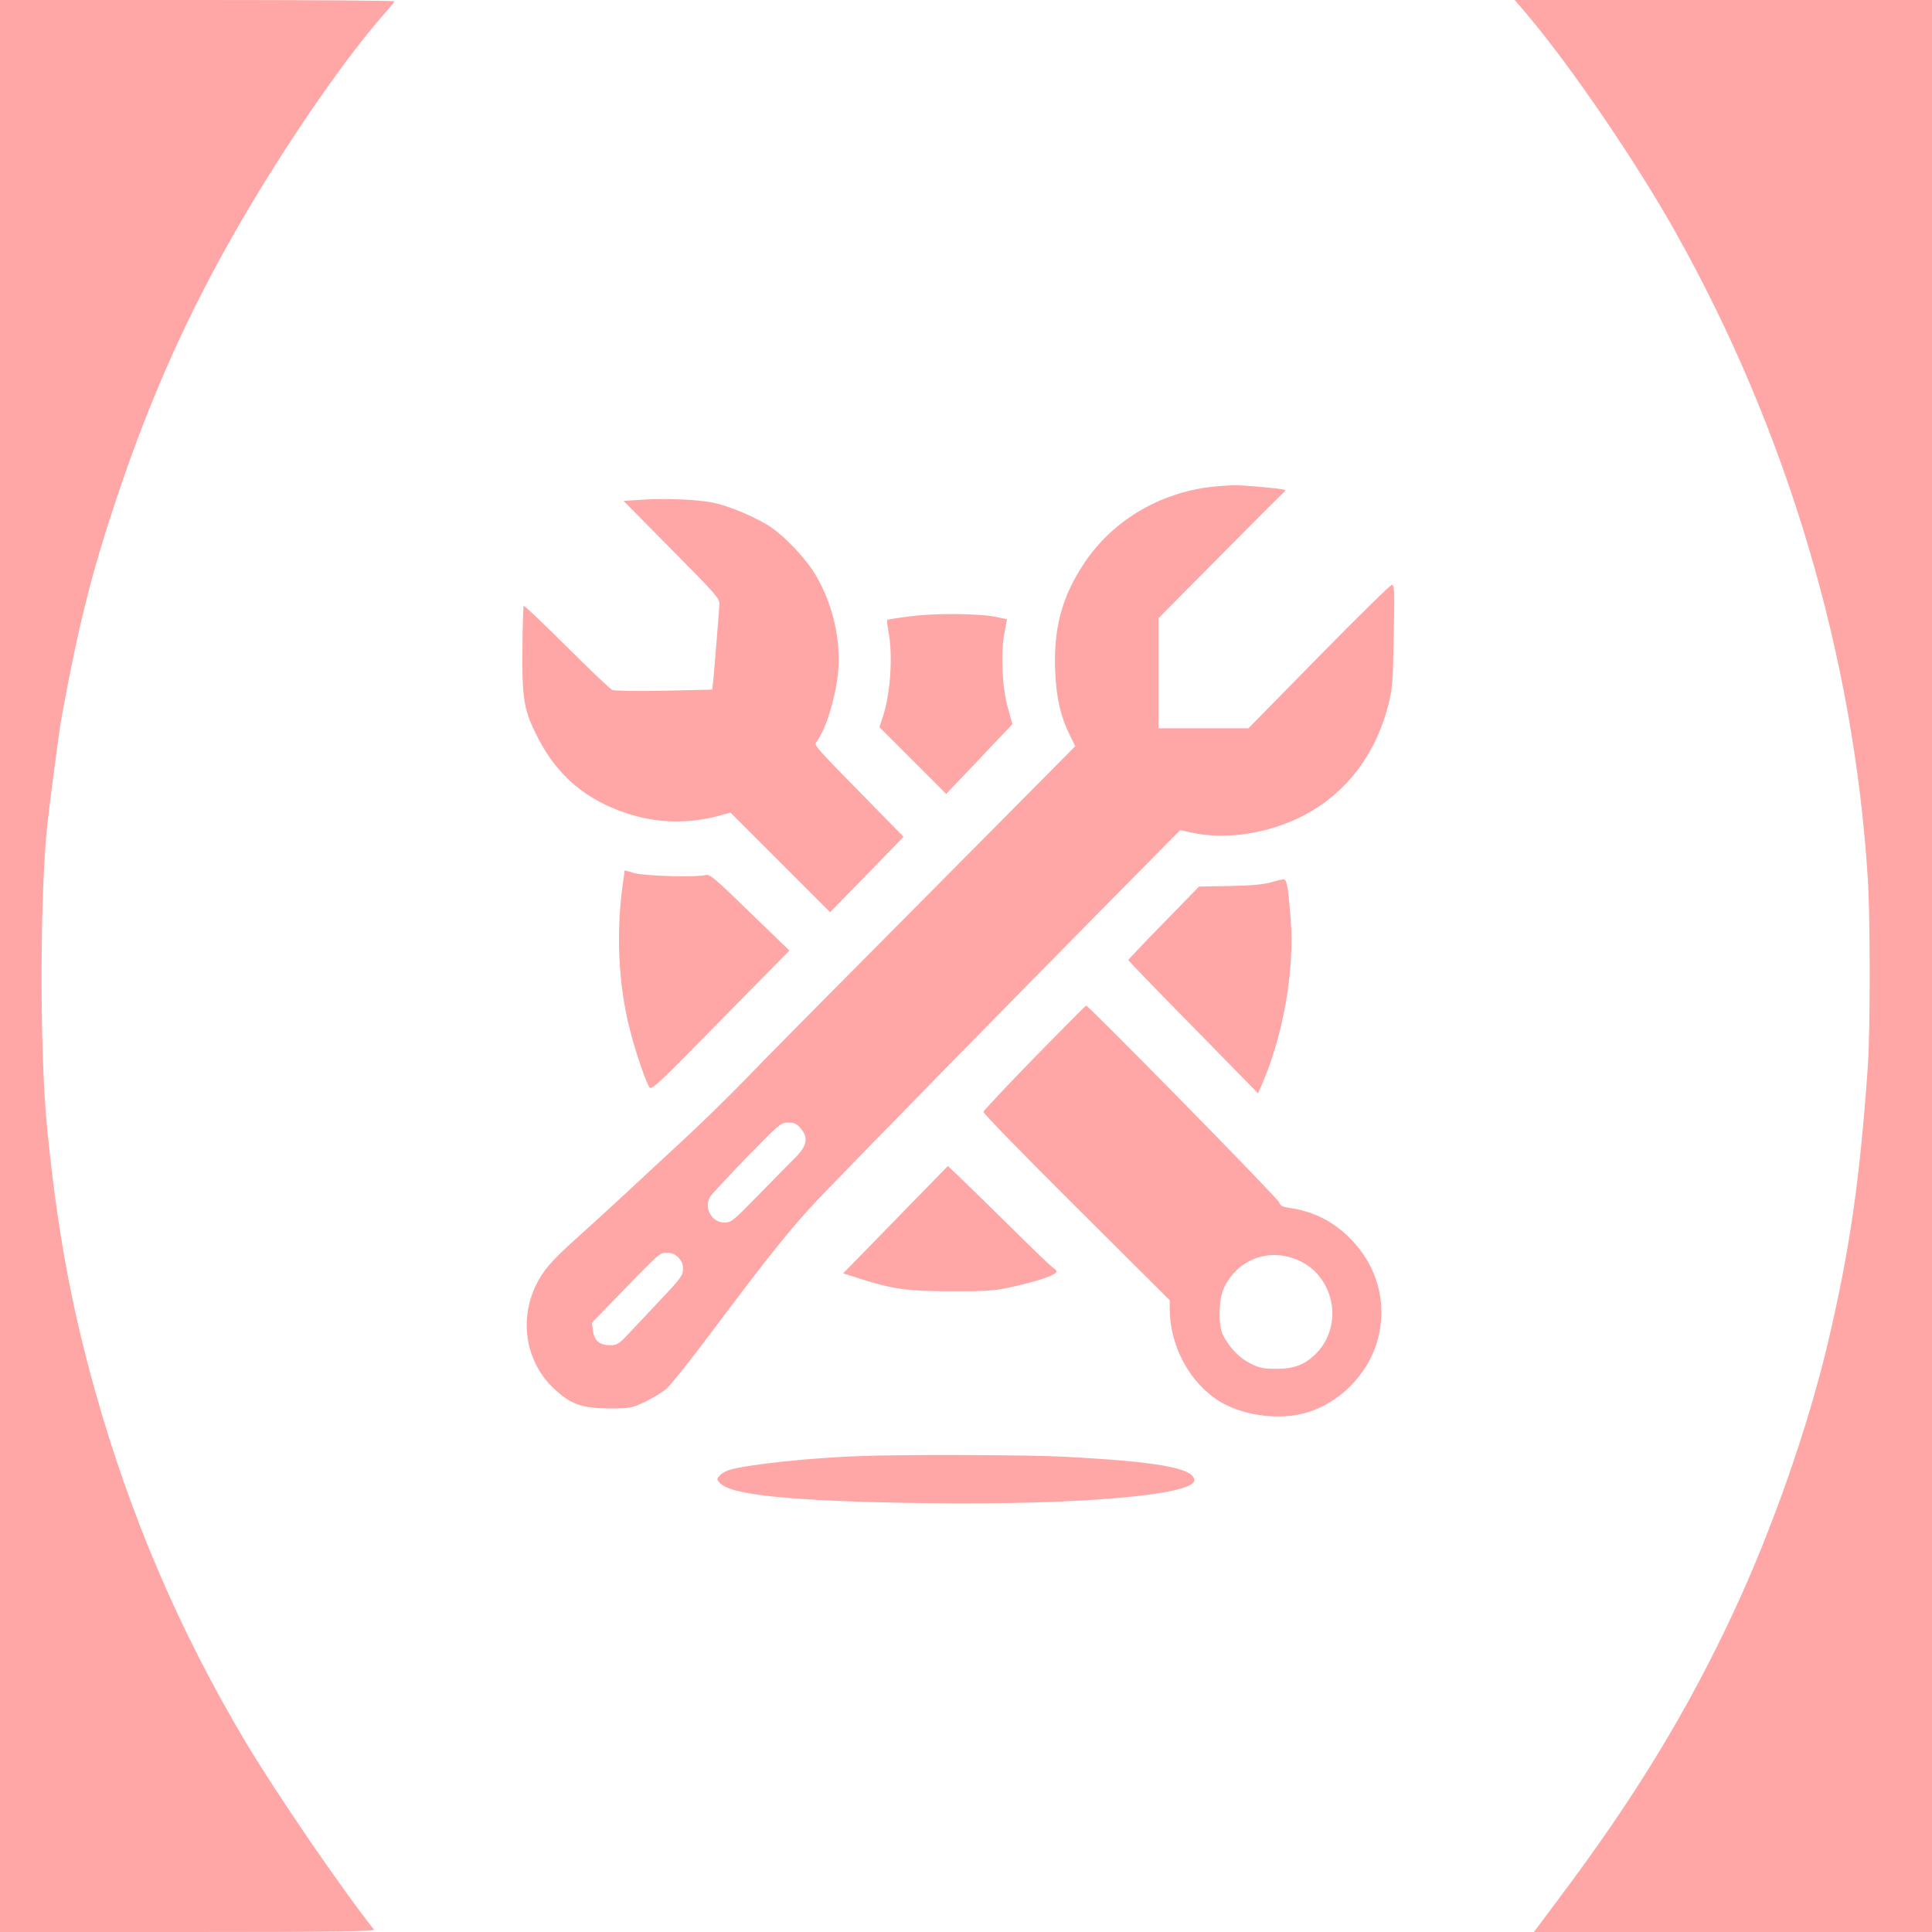
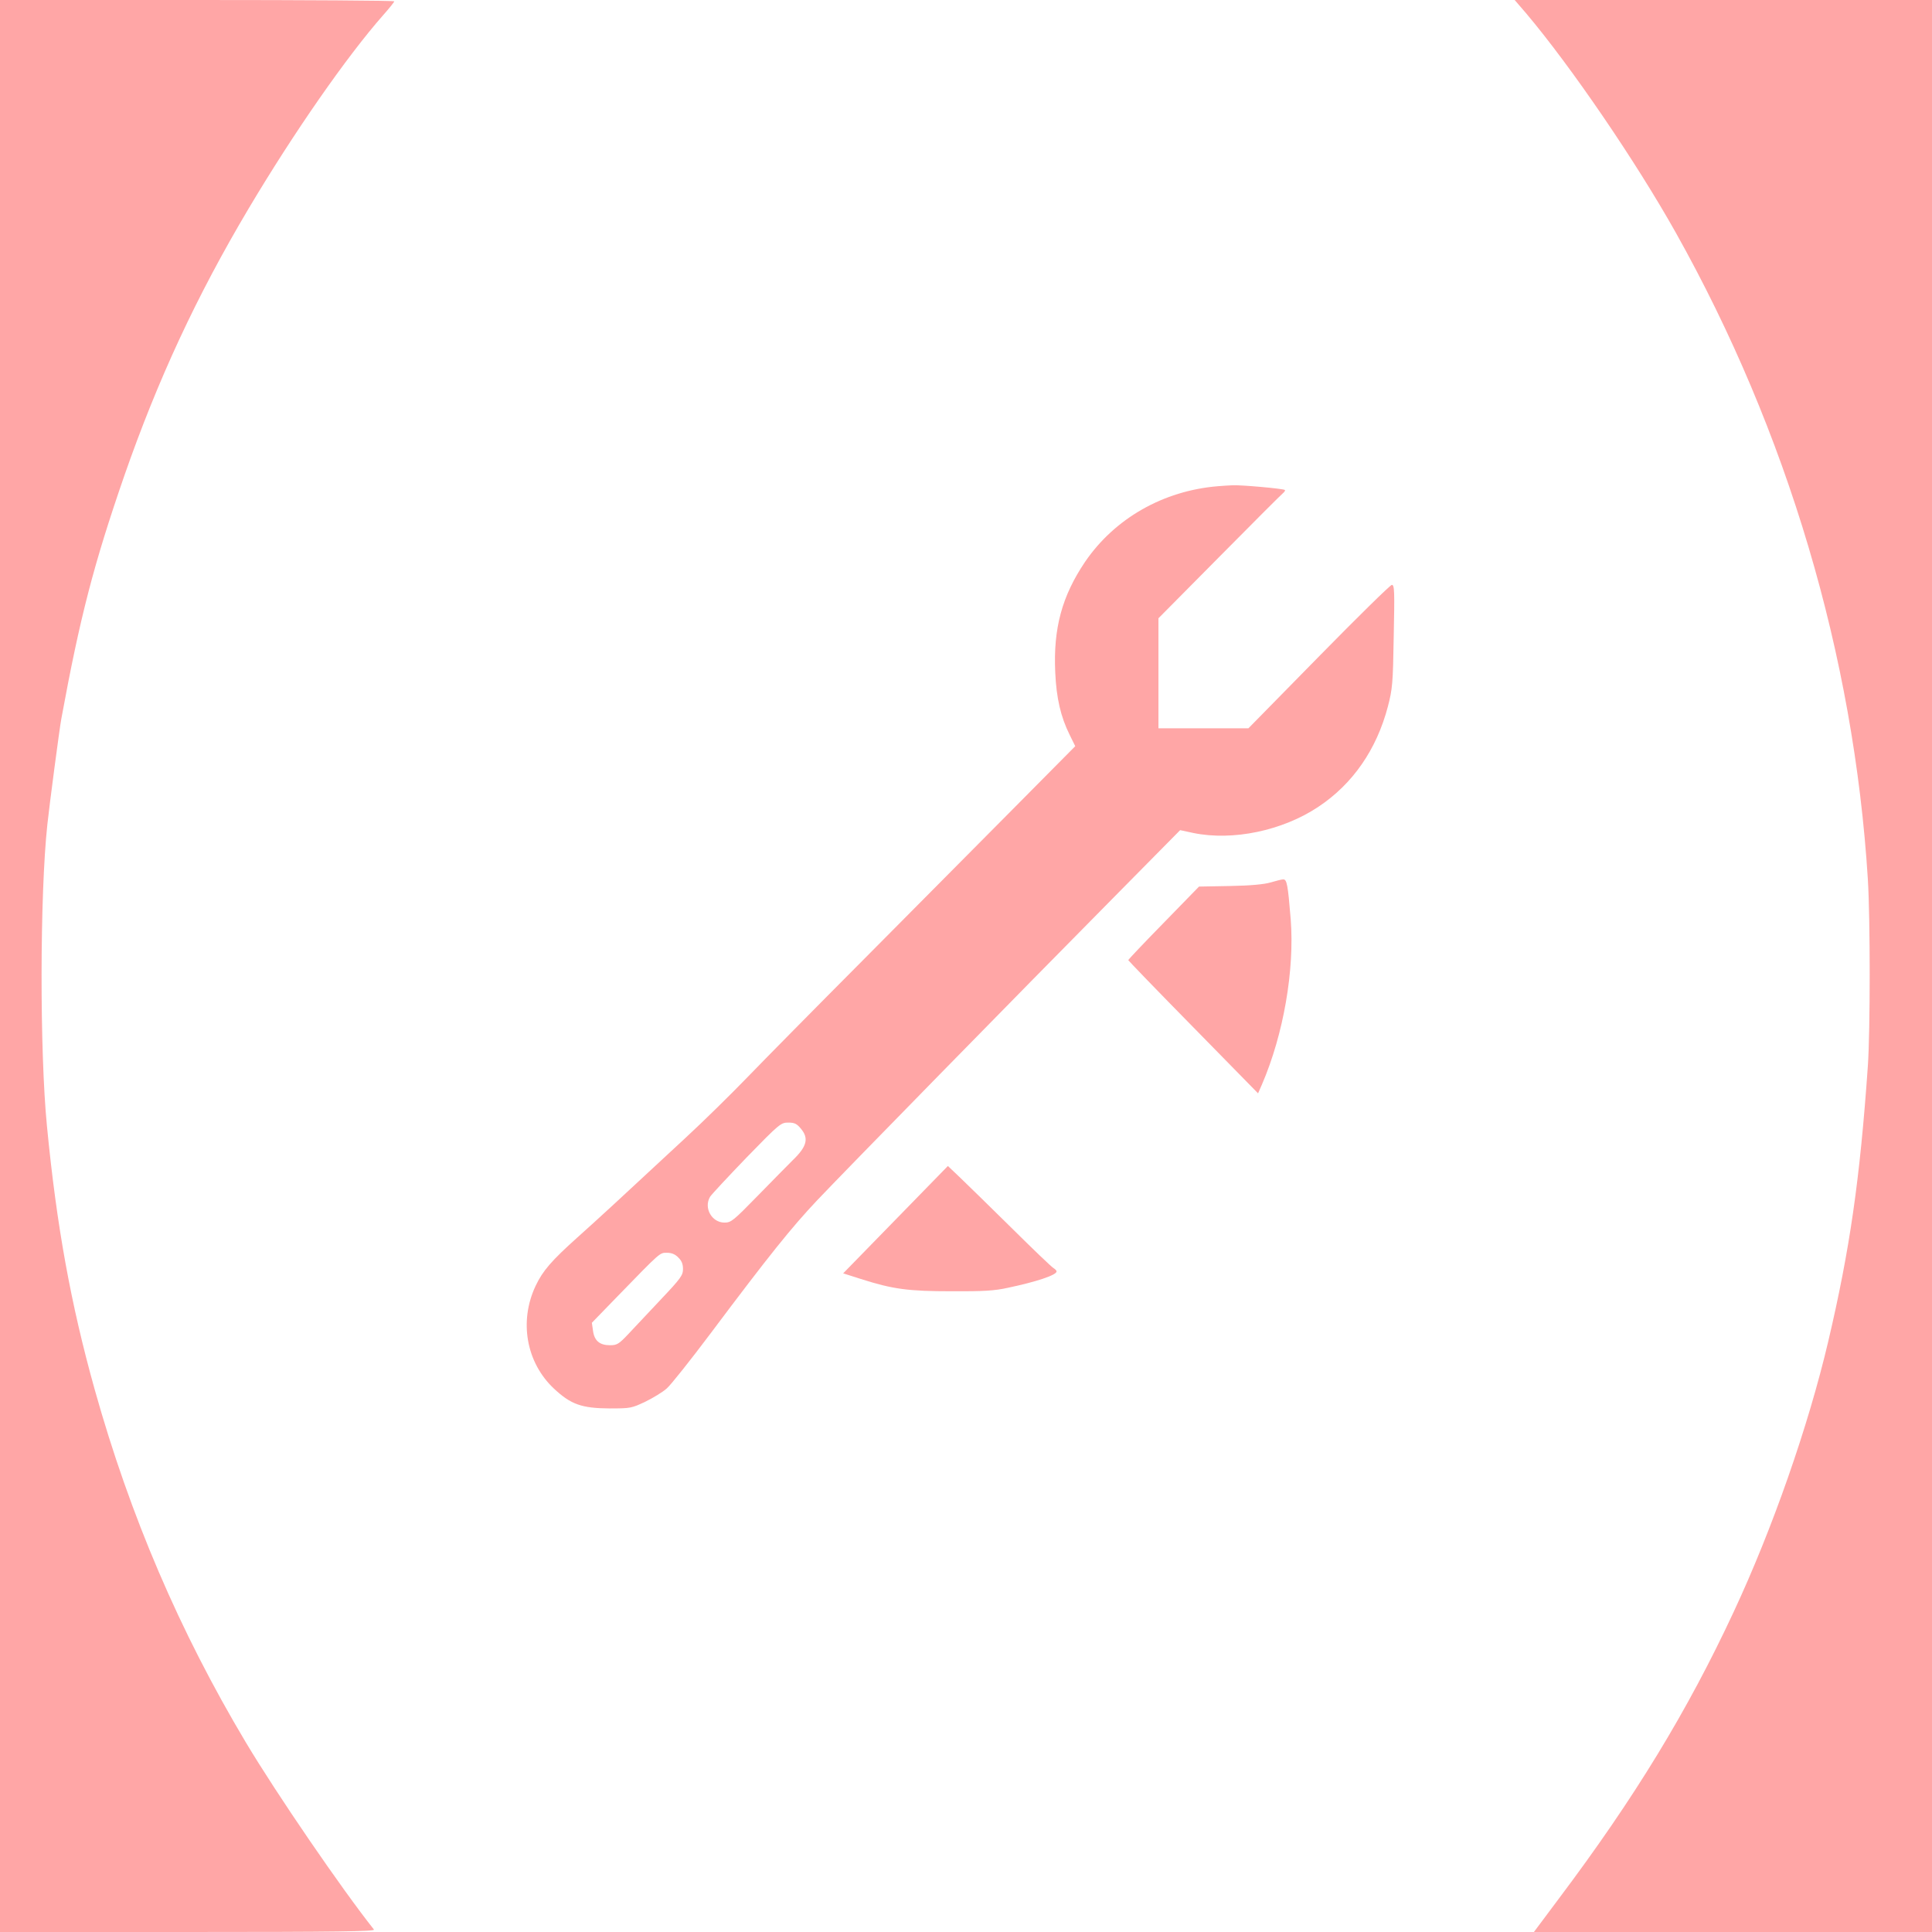
<svg xmlns="http://www.w3.org/2000/svg" version="1.0" width="1024pt" height="1024pt" viewBox="0 0 1024 1024" preserveAspectRatio="xMidYMid meet">
  <g transform="translate(0,1024) scale(0.1,-0.1)" fill="#ffa6a6" stroke="none">
    <path d="M0 5120 l0 -5120 996 0 c796 0 994 3 986 13 -170 214 -514 716 -679 992 -351 588 -613 1199 -801 1870 -127 454 -202 869 -253 1395 -39 395 -38 1230 2 1600 10 96 65 514 74 560 99 540 172 820 333 1286 178 511 383 953 660 1419 239 402 520 806 714 1026 32 36 58 69 58 72 0 4 -470 7 -1045 7 l-1045 0 0 -5120z" />
    <path d="M8090 10168 c237 -281 580 -783 792 -1161 592 -1056 944 -2243 1018 -3427 13 -212 13 -802 0 -990 -42 -603 -96 -975 -210 -1460 -106 -451 -296 -994 -501 -1433 -245 -526 -526 -987 -926 -1519 l-133 -178 1055 0 1055 0 0 5120 0 5120 -1106 0 -1106 0 62 -72z" />
    <path d="M6455 7663 c-290 -24 -547 -171 -704 -401 -122 -181 -169 -352 -158 -586 6 -136 29 -235 76 -330 l30 -61 -332 -335 c-183 -184 -539 -543 -792 -798 -253 -254 -528 -533 -612 -620 -83 -86 -233 -234 -334 -327 -355 -330 -455 -422 -569 -524 -137 -123 -183 -176 -221 -256 -89 -188 -50 -407 97 -545 90 -84 147 -104 294 -105 112 0 117 1 191 36 41 20 92 51 113 70 21 18 126 150 234 294 308 411 428 560 562 702 132 140 1065 1093 1606 1640 l319 323 70 -15 c209 -43 473 12 663 139 182 121 308 303 368 531 24 93 27 120 31 373 5 239 4 272 -10 272 -8 0 -182 -171 -387 -380 l-373 -380 -238 0 -239 0 0 292 0 291 323 326 c177 179 329 331 337 337 8 7 13 14 10 17 -7 7 -229 27 -276 25 -21 -1 -57 -3 -79 -5z m-2211 -3404 c44 -52 34 -95 -43 -169 -25 -25 -108 -109 -185 -188 -130 -133 -141 -142 -176 -142 -67 0 -111 77 -77 136 7 12 94 105 193 208 176 181 183 186 222 186 33 0 45 -6 66 -31z m-649 -684 c18 -17 25 -35 25 -61 0 -33 -11 -49 -117 -161 -65 -69 -143 -152 -173 -184 -50 -53 -60 -59 -97 -59 -55 0 -83 24 -90 77 l-6 42 129 133 c238 245 230 238 269 238 25 0 44 -8 60 -25z" />
-     <path d="M3395 7591 l-90 -6 255 -258 c235 -237 255 -260 253 -290 -4 -64 -25 -323 -31 -387 l-7 -65 -255 -6 c-151 -3 -263 -1 -275 4 -11 5 -120 109 -242 230 -122 122 -225 219 -227 216 -3 -3 -6 -108 -7 -235 -2 -267 8 -322 86 -472 100 -193 251 -321 462 -391 161 -55 333 -59 496 -14 l59 16 264 -264 264 -264 195 200 194 200 -152 155 c-330 336 -323 329 -309 348 49 67 97 221 113 358 19 173 -25 371 -119 528 -55 92 -174 216 -255 264 -83 50 -207 101 -284 117 -81 18 -263 25 -388 16z" />
-     <path d="M4820 6973 c-63 -8 -116 -17 -118 -18 -2 -2 1 -29 7 -61 25 -131 10 -342 -33 -463 l-15 -45 177 -177 177 -177 176 185 175 185 -23 82 c-31 105 -40 288 -20 397 l14 77 -56 12 c-91 19 -331 21 -461 3z" />
-     <path d="M3306 5591 c-43 -280 -31 -562 34 -815 31 -120 84 -273 103 -300 11 -15 59 31 376 355 l365 371 -210 203 c-186 181 -212 203 -234 197 -47 -13 -322 -5 -377 10 l-52 15 -5 -36z" />
    <path d="M6735 5563 c-34 -10 -104 -17 -215 -19 l-165 -3 -187 -192 c-104 -106 -188 -195 -188 -198 1 -3 155 -163 345 -356 l343 -350 21 48 c114 265 173 606 152 875 -15 183 -20 212 -40 211 -9 0 -38 -8 -66 -16z" />
-     <path d="M5483 4635 c-147 -151 -269 -281 -271 -288 -1 -7 220 -235 493 -506 l495 -493 0 -46 c0 -194 104 -389 260 -487 108 -68 272 -98 409 -75 203 34 382 202 435 406 49 192 -5 387 -148 530 -91 92 -196 144 -323 162 -37 6 -48 12 -53 29 -4 19 -1010 1043 -1023 1043 -3 0 -126 -124 -274 -275z m1373 -1065 c78 -27 136 -78 173 -152 59 -118 37 -261 -54 -353 -59 -58 -115 -80 -210 -80 -68 0 -89 4 -137 28 -58 29 -108 80 -144 147 -28 51 -26 189 2 251 67 145 222 212 370 159z" />
-     <path d="M4747 3776 l-278 -285 94 -30 c169 -54 251 -65 482 -65 165 -1 228 3 295 18 153 32 260 68 260 87 0 5 -7 12 -15 17 -9 4 -111 102 -228 218 -117 115 -239 235 -273 267 l-60 57 -277 -284z" />
-     <path d="M4570 2523 c-268 -9 -601 -44 -701 -73 -20 -5 -44 -19 -54 -30 -17 -19 -17 -21 0 -40 59 -65 388 -97 1085 -107 805 -11 1430 42 1430 121 0 65 -196 100 -710 126 -171 9 -840 11 -1050 3z" />
+     <path d="M4747 3776 l-278 -285 94 -30 c169 -54 251 -65 482 -65 165 -1 228 3 295 18 153 32 260 68 260 87 0 5 -7 12 -15 17 -9 4 -111 102 -228 218 -117 115 -239 235 -273 267 l-60 57 -277 -284" />
  </g>
</svg>